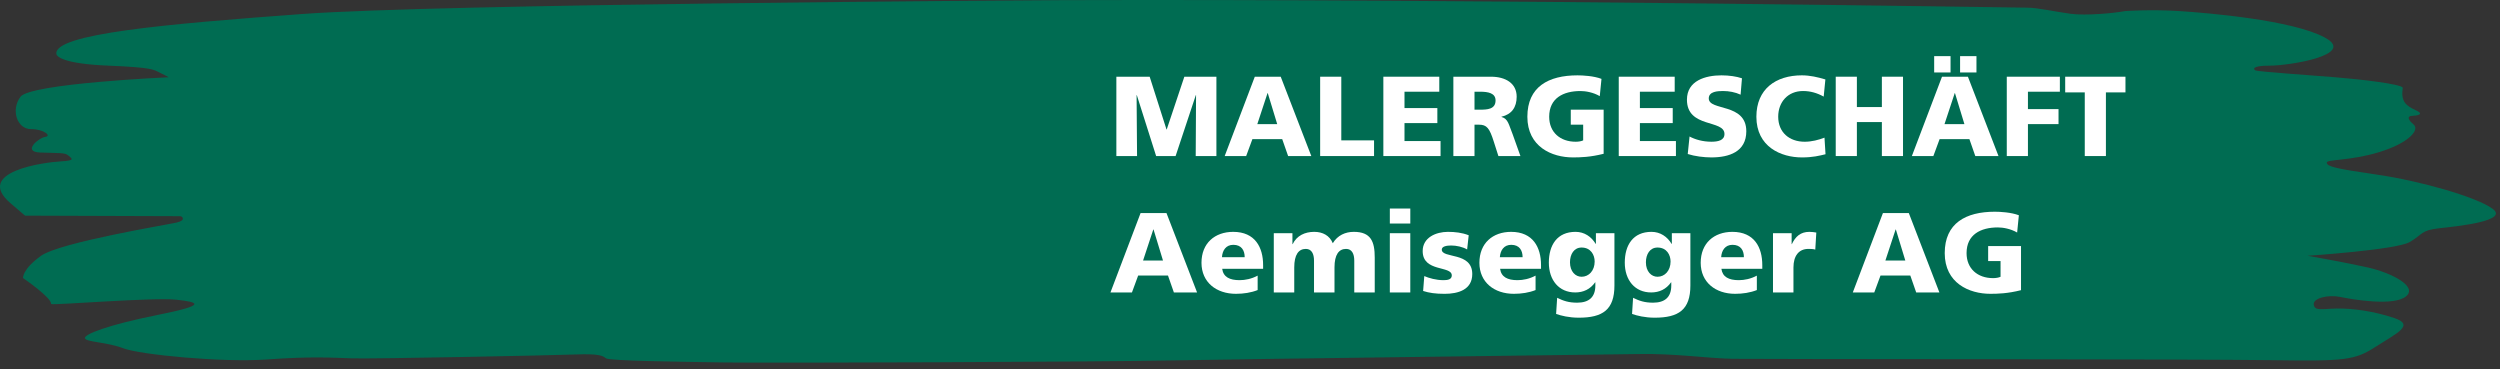
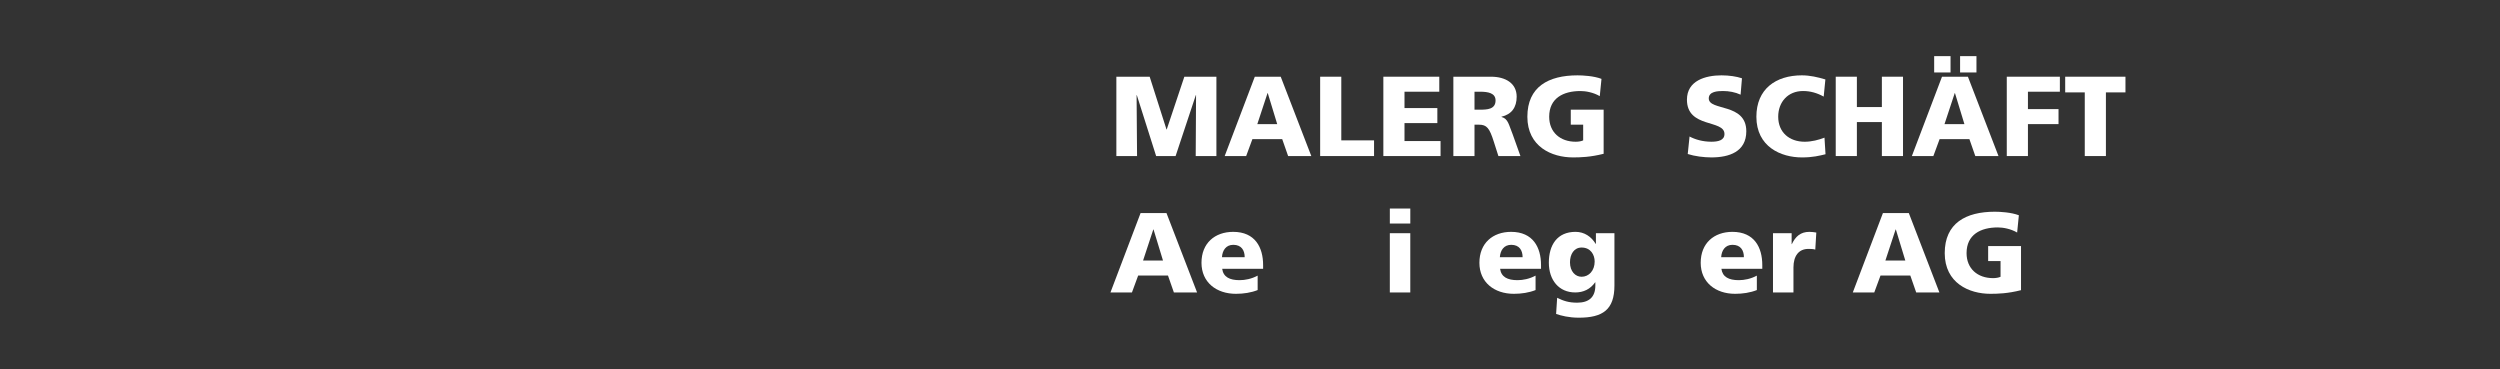
<svg xmlns="http://www.w3.org/2000/svg" version="1.1" id="Ebene_1" x="0px" y="0px" viewBox="0 0 318 47" enable-background="new 0 0 318 47" xml:space="preserve">
  <rect x="0" y="0" width="318" height="47" fill="#333333" stroke="none" />
  <g id="XMLID_41_">
-     <path id="XMLID_39_" fill="#006C52" d="M270.339,1.407c-1.389,0.262-4.963,0.608-6.95,0.348c-1.986-0.262-4.171-0.781-5.562-0.781   c-1.39,0-69.451-1.128-122.615-0.956c-5.296,0.03-79.448,0.492-96.795,1.765S6.902,4.301,7.167,6.845   C7.202,7.199,8.096,8.12,13.788,8.35c5.694,0.232,5.76,0.522,6.488,0.868c0.728,0.348,1.192,0.608,1.192,0.608   S3.855,10.607,2.599,12.314c-1.258,1.706-0.398,4.108,1.325,4.108c1.72,0,2.647,0.897,1.853,0.984   c-0.795,0.086-3.045,1.908-0.661,1.995c2.383,0.086,3.177,0,3.575,0.376c0.396,0.377,1.058,0.637-0.995,0.753   c-2.052,0.117-11.056,1.3-6.355,5.322l1.846,1.578c0,0,19.473,0.07,19.738,0.07s0.794,0.522-0.463,0.811   c-1.259,0.29-14.898,2.518-17.282,4.253c-2.381,1.735-2.249,2.806-2.249,2.806s3.64,2.487,3.573,3.299   c-0.016,0.201,12.978-0.869,15.89-0.55c2.913,0.318,4.04,0.664-2.317,1.937c-6.355,1.273-9.467,2.489-9.27,2.981   c0.199,0.49,2.782,0.462,4.901,1.273c2.118,0.808,12.579,1.822,18.206,1.416c5.628-0.405,8.211-0.232,10.858-0.144   c2.649,0.086,25.292-0.375,28.403-0.492c3.112-0.116,3.51,0.174,3.908,0.492c0.395,0.32,9.4,0.434,14.961,0.522   c5.562,0.086,46.942-0.059,57.269-0.262c10.329-0.202,54.491-0.724,59.124-0.808c4.635-0.087,8.739,0.548,11.983,0.608   c3.244,0.056,59.122,0.026,68.524,0.172c9.402,0.144,10.594,0,13.241-1.707c2.649-1.706,5.033-2.748,2.384-3.645   c-2.649-0.898-5.361-1.244-7.284-1.216c-1.917,0.029-2.846,0.348-2.977-0.49c-0.134-0.84,1.852-1.302,3.377-0.984   c1.523,0.317,6.753,1.214,8.341-0.059c1.59-1.271-1.855-3.008-4.767-3.673c-2.913-0.665-7.746-1.505-7.746-1.505   s11.255-0.751,12.975-1.735c1.723-0.984,1.395-1.505,3.777-1.765c2.383-0.262,8.871-0.926,6.819-2.459   c-2.052-1.533-9.336-3.586-14.766-4.368c-5.429-0.783-6.289-1.042-6.355-1.505c-0.069-0.462,2.912-0.202,6.686-1.359   c3.777-1.157,5.166-2.835,4.368-3.501c-0.794-0.666-0.794-1.069-0.263-1.099c0.53-0.029,1.787-0.145,0.53-0.724   c-1.258-0.578-1.917-1.1-1.656-2.865c-0.197-0.462-5.362-1.07-8.606-1.329c-3.244-0.26-9.865-0.722-10.13-0.868   c-0.263-0.146-0.53-0.608,1.853-0.608c2.384,0,11.123-1.359,6.952-3.586c-4.17-2.227-14.893-3.125-18.537-3.357   C273.518,1.177,270.339,1.407,270.339,1.407" />
-   </g>
+     </g>
  <polygon id="XMLID_38_" fill="#FFFFFF" points="142.001,9.757 146.238,9.757 148.378,16.466 148.408,16.466 150.649,9.757   154.727,9.757 154.727,19.85 152.094,19.85 152.138,12.1 152.109,12.1 149.536,19.85 147.061,19.85 144.604,12.1 144.574,12.1   144.634,19.85 142.001,19.85 " />
  <path id="XMLID_1_" fill="#FFFFFF" d="M159.61,9.758h3.298l3.891,10.093h-2.949l-0.754-2.156h-3.79l-0.795,2.156h-2.732  L159.61,9.758z M161.259,11.839h-0.027l-1.302,3.948h2.531L161.259,11.839z" />
  <polygon id="XMLID_35_" fill="#FFFFFF" points="167.924,9.757 170.613,9.757 170.613,17.855 174.779,17.855 174.779,19.85   167.924,19.85 " />
  <polygon id="XMLID_34_" fill="#FFFFFF" points="175.963,9.757 183.077,9.757 183.077,11.666 178.652,11.666 178.652,13.747   182.831,13.747 182.831,15.658 178.652,15.658 178.652,17.942 183.238,17.942 183.238,19.85 175.963,19.85 " />
  <g id="XMLID_2_">
    <path id="XMLID_3_" fill="#FFFFFF" d="M184.868,9.758h4.8c1.796,0,3.253,0.808,3.253,2.543c0,1.345-0.633,2.243-1.936,2.547v0.027   c0.868,0.232,0.927,0.998,1.433,2.227l0.982,2.749h-2.804l-0.582-1.822c-0.547-1.736-0.893-2.17-1.891-2.17h-0.566v3.992h-2.689   V9.758z M187.557,13.95h0.711c0.866,0,1.967-0.03,1.967-1.171c0-0.94-0.941-1.113-1.967-1.113h-0.711V13.95z" />
    <path id="XMLID_31_" fill="#FFFFFF" d="M203.983,19.561c-1.704,0.432-2.979,0.462-3.905,0.462c-2.69,0-5.797-1.359-5.797-5.176   c0-3.802,2.674-5.263,6.377-5.263c0.665,0,2.067,0.072,3.051,0.448l-0.218,2.197c-0.838-0.492-1.82-0.65-2.457-0.65   c-2.185,0-3.977,0.91-3.977,3.268c0,1.98,1.401,3.181,3.369,3.181c0.361,0,0.709-0.056,0.954-0.173V15.86h-1.577v-1.91h4.18V19.561   z" />
-     <polygon id="XMLID_30_" fill="#FFFFFF" points="205.905,9.757 213.021,9.757 213.021,11.666 208.594,11.666 208.594,13.747    212.771,13.747 212.771,15.658 208.594,15.658 208.594,17.942 213.178,17.942 213.178,19.85 205.905,19.85  " />
    <path id="XMLID_29_" fill="#FFFFFF" d="M214.911,17.363c0.696,0.375,1.663,0.665,2.778,0.665c0.855,0,1.663-0.174,1.663-0.984   c0-1.879-4.773-0.695-4.773-4.365c0-2.431,2.371-3.095,4.396-3.095c0.969,0,1.923,0.143,2.603,0.375l-0.174,2.082   c-0.694-0.319-1.473-0.463-2.24-0.463c-0.681,0-1.809,0.057-1.809,0.939c0,1.635,4.775,0.537,4.775,4.18   c0,2.618-2.199,3.326-4.441,3.326c-0.941,0-2.113-0.144-3.008-0.433L214.911,17.363z" />
    <path id="XMLID_28_" fill="#FFFFFF" d="M232.206,19.619c-0.766,0.187-1.621,0.405-2.993,0.405c-2.69,0-5.801-1.359-5.801-5.177   c0-3.514,2.459-5.264,5.784-5.264c1.028,0,2.026,0.232,2.993,0.521l-0.215,2.183c-0.868-0.477-1.708-0.709-2.632-0.709   c-1.909,0-3.154,1.389-3.154,3.269c0,1.981,1.404,3.182,3.369,3.182c0.884,0,1.78-0.232,2.518-0.521L232.206,19.619z" />
    <polygon id="XMLID_27_" fill="#FFFFFF" points="233.505,9.757 236.195,9.757 236.195,13.618 239.374,13.618 239.374,9.757    242.063,9.757 242.063,19.85 239.374,19.85 239.374,15.527 236.195,15.527 236.195,19.85 233.505,19.85  " />
    <path id="XMLID_4_" fill="#FFFFFF" d="M247.023,9.757h3.296l3.89,10.092h-2.951l-0.751-2.153h-3.788l-0.795,2.153h-2.734   L247.023,9.757z M246.026,7.139h2.083V9.22h-2.083V7.139z M248.671,11.84h-0.027l-1.303,3.946h2.531L248.671,11.84z M249.323,7.139   h2.083V9.22h-2.083V7.139z" />
    <polygon id="XMLID_22_" fill="#FFFFFF" points="255.262,9.757 262.015,9.757 262.015,11.666 257.953,11.666 257.953,13.878    261.844,13.878 261.844,15.786 257.953,15.786 257.953,19.85 255.262,19.85  " />
    <polygon id="XMLID_21_" fill="#FFFFFF" points="265.182,11.752 262.693,11.752 262.693,9.757 270.359,9.757 270.359,11.752    267.872,11.752 267.872,19.85 265.182,19.85  " />
-     <path id="XMLID_5_" fill="#FFFFFF" d="M145.08,27.106h3.298l3.891,10.095h-2.951l-0.752-2.156h-3.79l-0.793,2.156h-2.734   L145.08,27.106z M146.729,29.188H146.7l-1.3,3.948h2.531L146.729,29.188z" />
+     <path id="XMLID_5_" fill="#FFFFFF" d="M145.08,27.106h3.298l3.891,10.095h-2.951l-0.752-2.156h-3.79l-0.793,2.156h-2.734   L145.08,27.106z M146.729,29.188H146.7l-1.3,3.948h2.531L146.729,29.188" />
    <path id="XMLID_6_" fill="#FFFFFF" d="M155.462,34.192c0.144,1.041,0.939,1.445,2.212,1.445c0.709,0,1.518-0.16,2.299-0.578v1.837   c-0.838,0.332-1.794,0.477-2.763,0.477c-2.487,0-4.381-1.46-4.381-3.947s1.693-3.934,4.034-3.934c2.791,0,3.805,1.981,3.805,4.222   v0.478H155.462z M158.324,32.716c0-0.867-0.405-1.575-1.446-1.575c-0.94,0-1.386,0.708-1.446,1.575H158.324z" />
-     <path id="XMLID_16_" fill="#FFFFFF" d="M162.026,29.666h2.371v1.389h0.03c0.519-1.085,1.559-1.563,2.746-1.563   c1.07,0,1.952,0.463,2.358,1.447c0.607-1.013,1.604-1.447,2.674-1.447c2.171,0,2.661,1.229,2.661,3.268v4.44h-2.603v-4.049   c0-0.855-0.302-1.49-1.041-1.49c-0.924,0-1.474,0.737-1.474,2.357V37.2h-2.605v-4.049c0-0.855-0.301-1.49-1.041-1.49   c-0.924,0-1.473,0.737-1.473,2.357V37.2h-2.603V29.666z" />
    <path id="XMLID_7_" fill="#FFFFFF" d="M179.391,28.436h-2.603v-1.909h2.603V28.436z M176.786,29.666h2.603V37.2h-2.603V29.666z" />
-     <path id="XMLID_13_" fill="#FFFFFF" d="M181.168,35.118c0.605,0.259,1.503,0.519,2.442,0.519c0.536,0,1.057-0.087,1.057-0.606   c0-1.273-3.702-0.377-3.702-3.095c0-1.735,1.706-2.444,3.209-2.444c0.896,0,1.808,0.101,2.646,0.434l-0.2,1.807   c-0.551-0.331-1.373-0.506-2.027-0.506c-0.563,0-1.198,0.101-1.198,0.522c0,1.171,3.877,0.244,3.877,3.109   c0,2.008-1.809,2.516-3.516,2.516c-1.171,0-1.967-0.116-2.734-0.363L181.168,35.118z" />
    <path id="XMLID_8_" fill="#FFFFFF" d="M190.811,34.192c0.145,1.041,0.941,1.445,2.214,1.445c0.705,0,1.516-0.16,2.299-0.578v1.837   c-0.838,0.332-1.793,0.477-2.762,0.477c-2.486,0-4.382-1.46-4.382-3.947s1.691-3.934,4.034-3.934c2.789,0,3.804,1.981,3.804,4.222   v0.478H190.811z M193.675,32.716c0-0.867-0.407-1.575-1.446-1.575c-0.939,0-1.387,0.708-1.448,1.575H193.675z" />
    <path id="XMLID_9_" fill="#FFFFFF" d="M205.356,36.317c0,3.095-1.503,4.093-4.537,4.093c-1.247,0-2.273-0.26-2.881-0.478   l0.131-2.053c0.795,0.39,1.46,0.622,2.545,0.622c1.503,0,2.314-0.709,2.314-2.184v-0.404H202.9c-0.622,0.88-1.49,1.286-2.533,1.286   c-2.066,0-3.354-1.563-3.354-3.788c0-2.241,1.056-3.92,3.399-3.92c1.112,0,2.009,0.609,2.56,1.533H203v-1.357h2.356V36.317z    M201.178,35.204c0.925,0,1.663-0.781,1.663-1.938c0-0.838-0.493-1.78-1.663-1.78c-0.967,0-1.476,0.855-1.476,1.881   C199.702,34.539,200.397,35.204,201.178,35.204" />
-     <path id="XMLID_42_" fill="#FFFFFF" d="M215.016,36.317c0,3.095-1.505,4.093-4.541,4.093c-1.243,0-2.273-0.26-2.877-0.478   l0.129-2.053c0.795,0.39,1.46,0.622,2.543,0.622c1.505,0,2.316-0.709,2.316-2.184v-0.404h-0.029   c-0.623,0.88-1.489,1.286-2.53,1.286c-2.068,0-3.356-1.563-3.356-3.788c0-2.241,1.056-3.92,3.399-3.92   c1.112,0,2.009,0.609,2.558,1.533h0.03v-1.357h2.358V36.317z M210.836,35.204c0.925,0,1.66-0.781,1.66-1.938   c0-0.838-0.488-1.78-1.66-1.78c-0.969,0-1.476,0.855-1.476,1.881C209.36,34.539,210.055,35.204,210.836,35.204" />
    <path id="XMLID_45_" fill="#FFFFFF" d="M218.961,34.192c0.142,1.041,0.94,1.445,2.211,1.445c0.709,0,1.52-0.16,2.299-0.578v1.837   c-0.84,0.332-1.793,0.477-2.763,0.477c-2.485,0-4.379-1.46-4.379-3.947s1.691-3.934,4.034-3.934c2.791,0,3.8,1.981,3.8,4.222v0.478   H218.961z M221.824,32.716c0-0.867-0.405-1.575-1.446-1.575c-0.94,0-1.389,0.708-1.446,1.575H221.824z" />
    <path id="XMLID_48_" fill="#FFFFFF" d="M230.904,31.748c-0.291-0.086-0.58-0.086-0.882-0.086c-1.214,0-1.894,0.882-1.894,2.356   v3.183h-2.603v-7.534h2.371v1.387h0.027c0.452-0.955,1.1-1.562,2.228-1.562c0.303,0,0.62,0.044,0.884,0.088L230.904,31.748z" />
    <path id="XMLID_49_" fill="#FFFFFF" d="M239.506,27.106h3.297l3.889,10.095h-2.951l-0.751-2.156h-3.788l-0.796,2.156h-2.731   L239.506,27.106z M241.153,29.188h-0.03l-1.3,3.948h2.531L241.153,29.188z" />
    <path id="XMLID_52_" fill="#FFFFFF" d="M257.073,36.91c-1.706,0.433-2.977,0.462-3.905,0.462c-2.69,0-5.799-1.359-5.799-5.176   c0-3.804,2.676-5.265,6.377-5.265c0.665,0,2.069,0.074,3.053,0.45l-0.218,2.197c-0.84-0.491-1.822-0.65-2.459-0.65   c-2.183,0-3.975,0.911-3.975,3.268c0,1.98,1.402,3.181,3.369,3.181c0.361,0,0.707-0.056,0.954-0.172V33.21h-1.577v-1.911h4.18   V36.91z" />
  </g>
</svg>